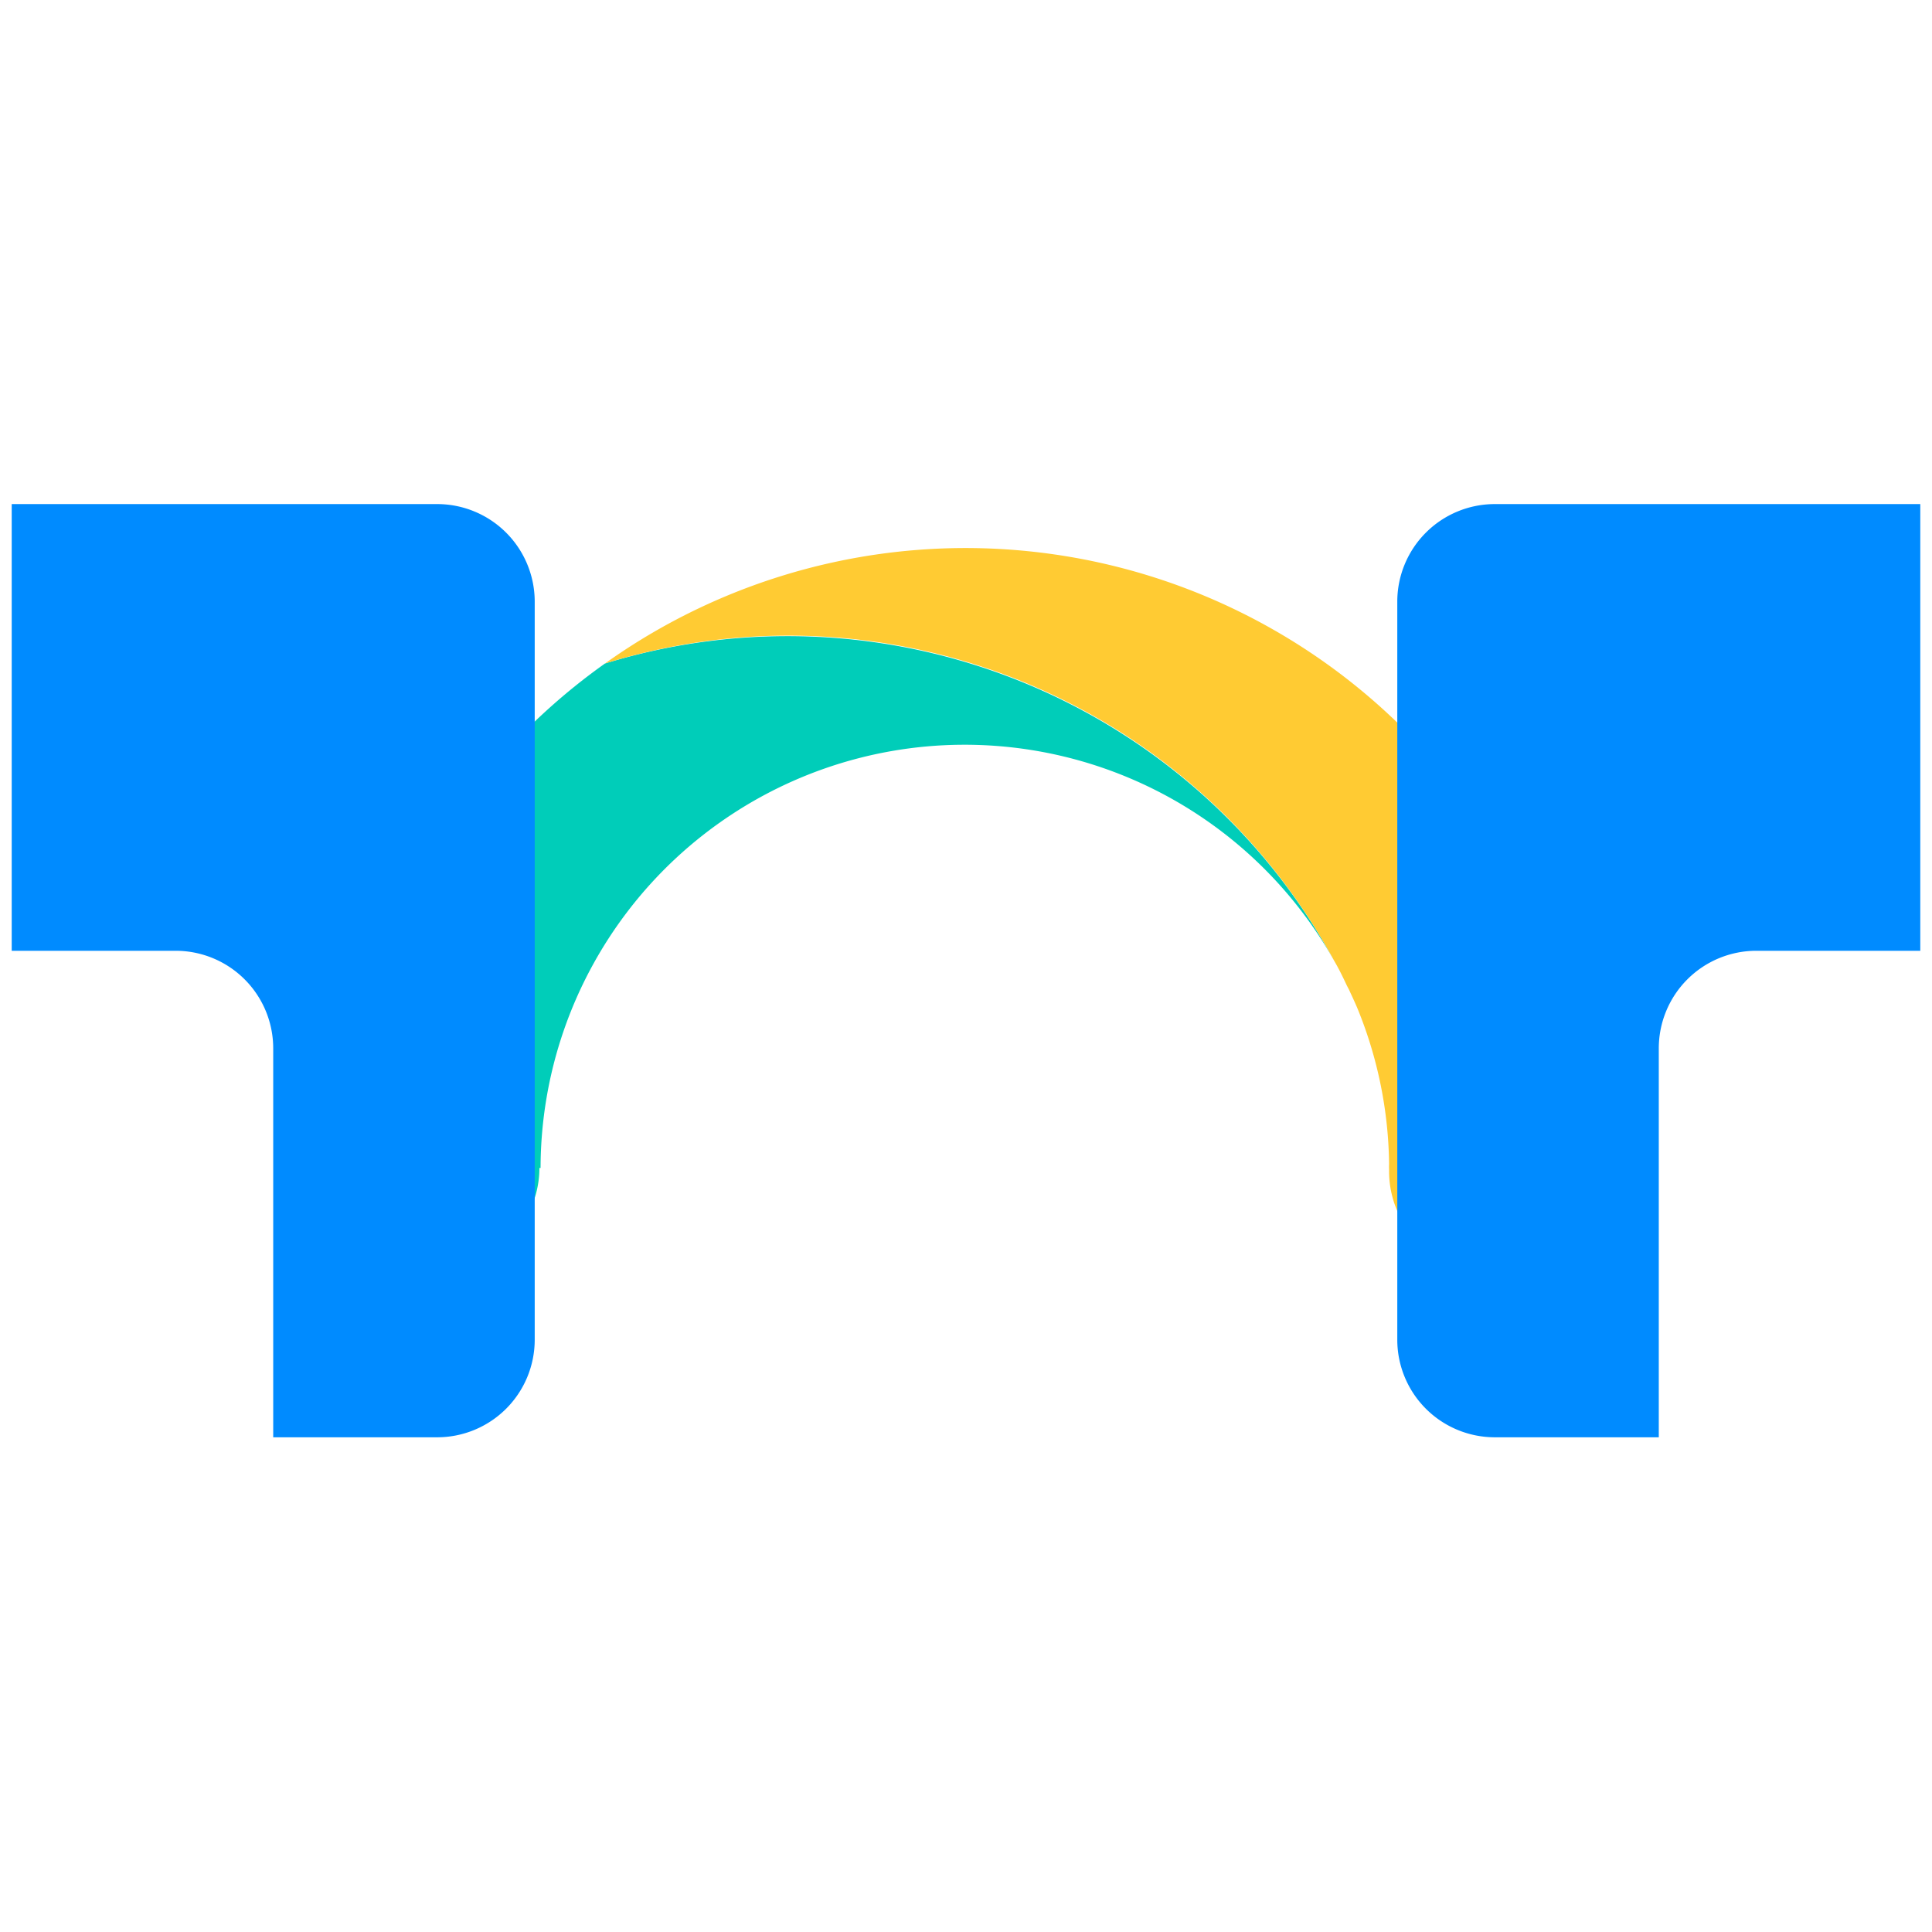
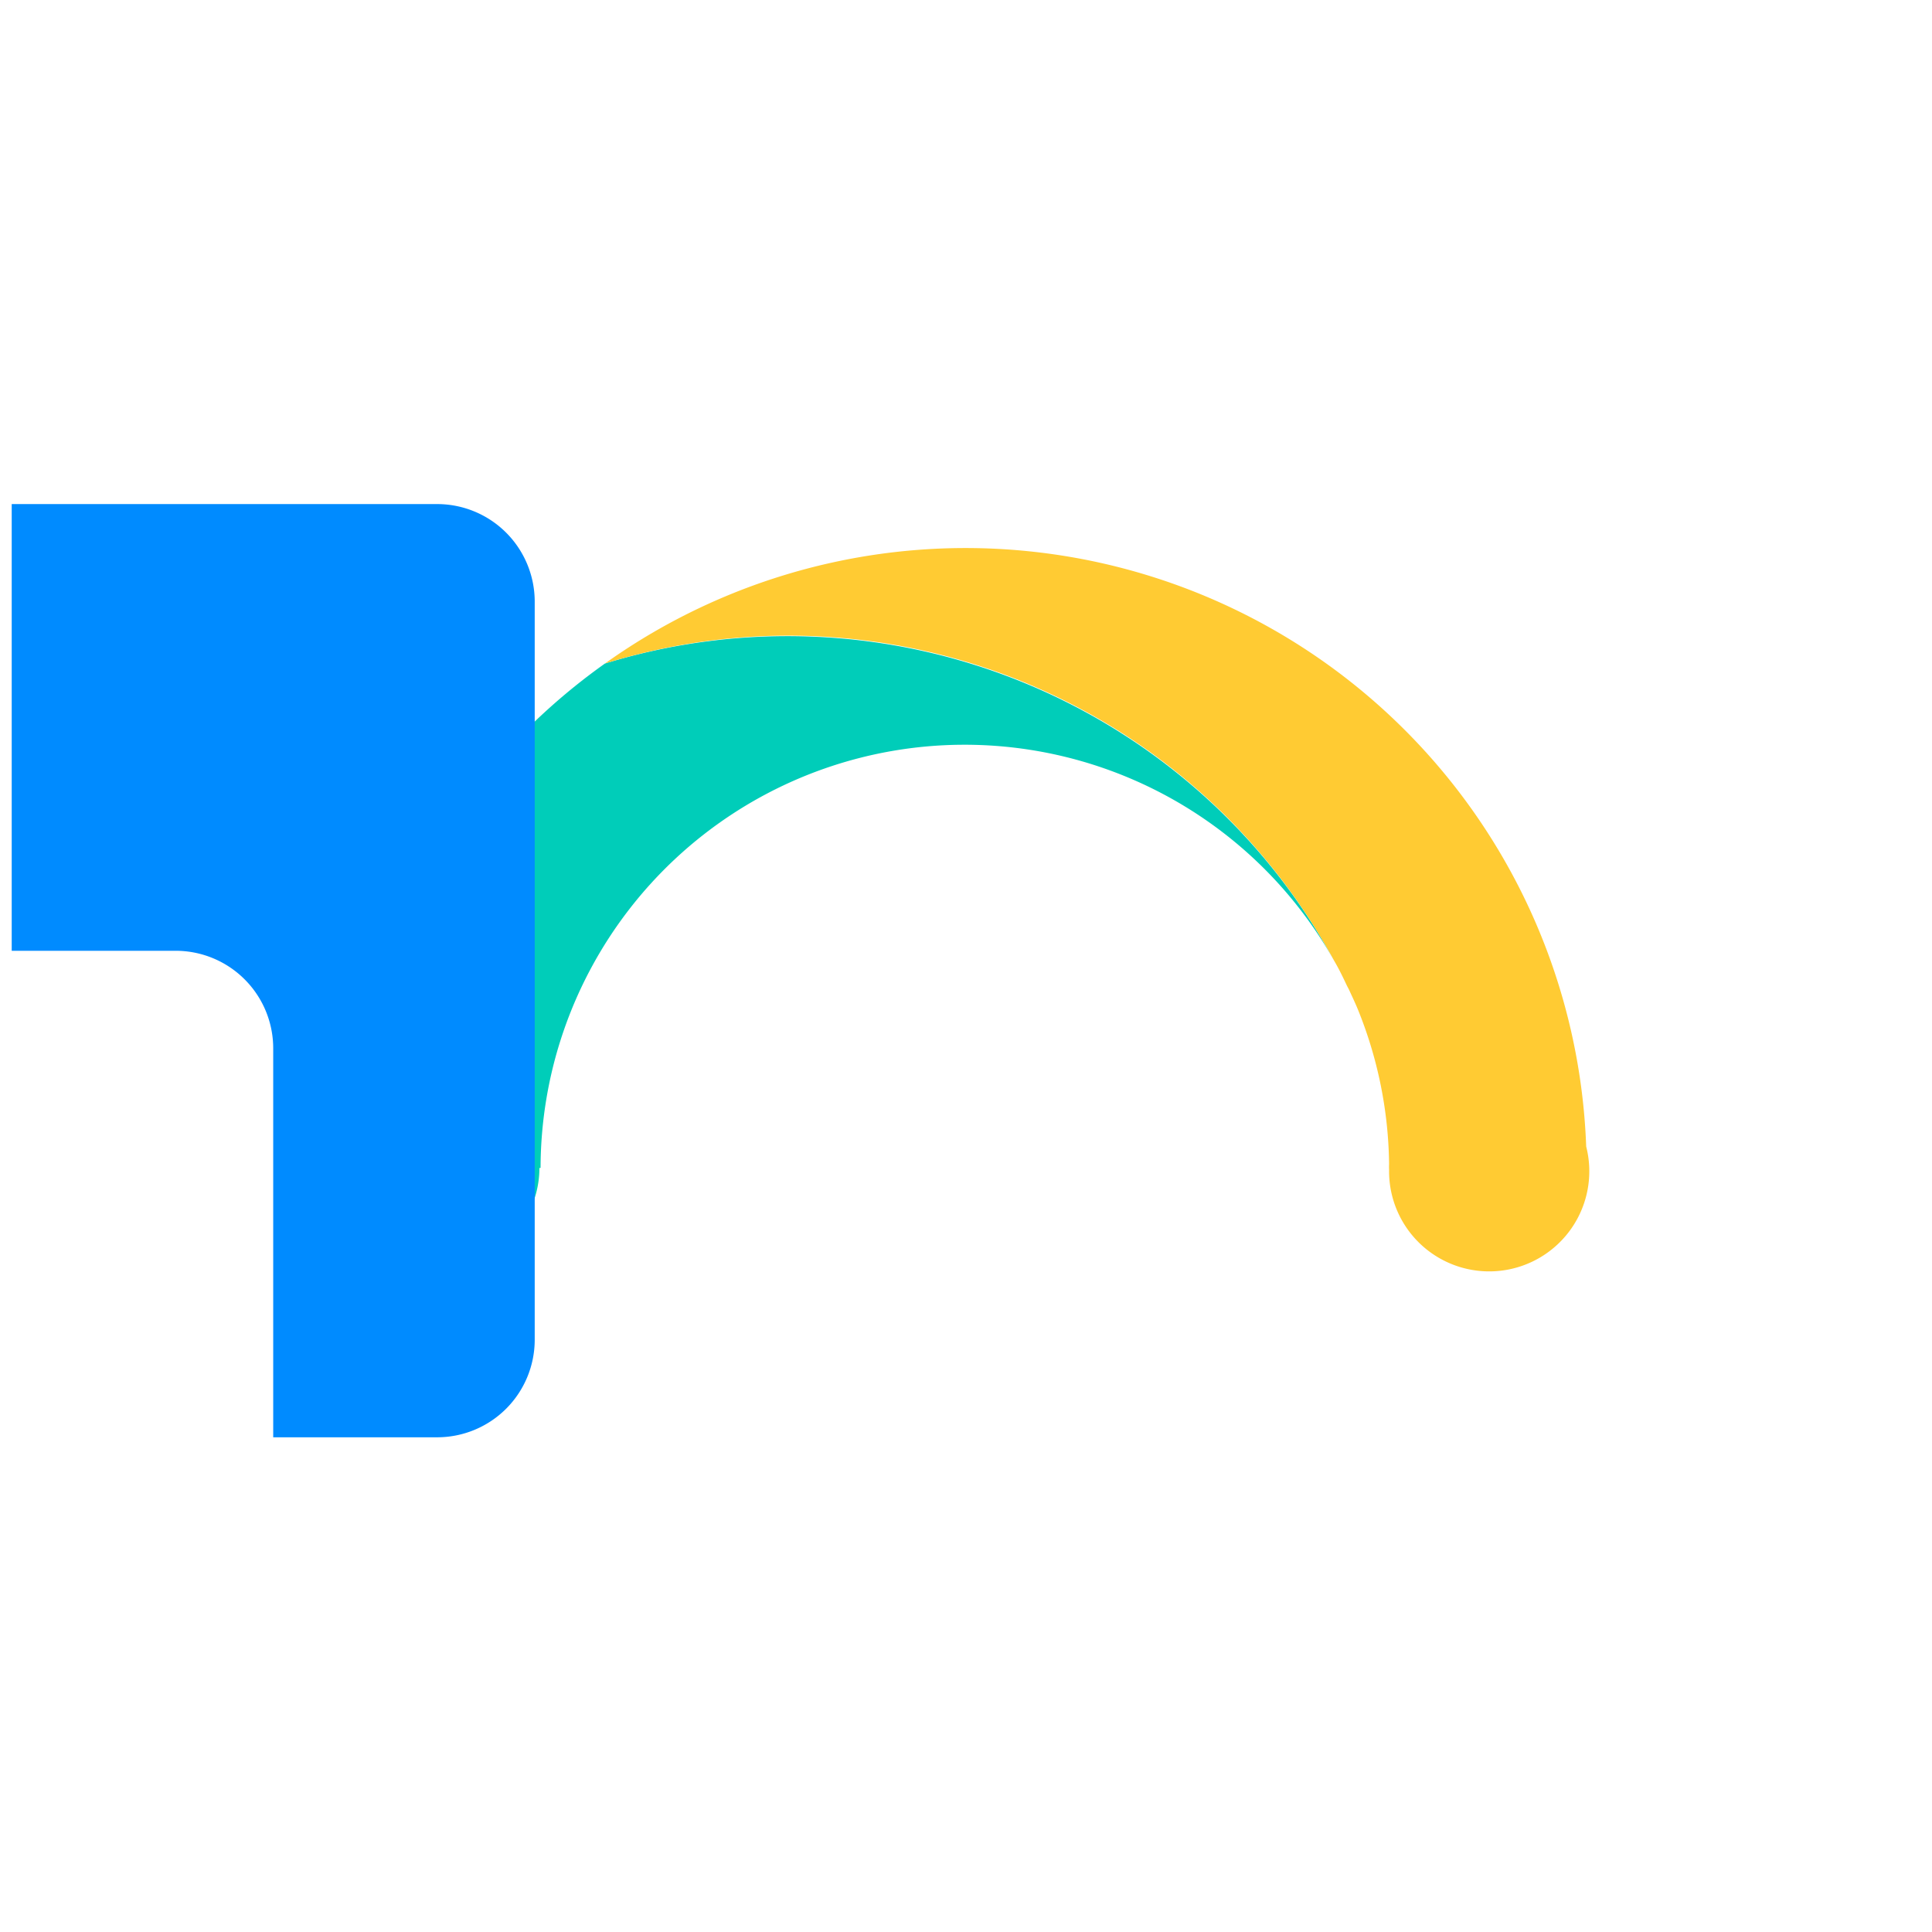
<svg xmlns="http://www.w3.org/2000/svg" id="Icons" viewBox="0 0 99 99">
  <defs>
    <style>.cls-1{fill:#00cdb9;}.cls-2{fill:#ffcb33;}.cls-3{fill:#008bff;}</style>
  </defs>
  <title>6.bridging</title>
  <path class="cls-1" d="M17.59,59.85a5,5,0,0,0,10.05,0h.06A21.73,21.73,0,0,1,68.37,49.24,31.9,31.9,0,0,0,31,34,31.81,31.81,0,0,0,17.6,59.76S17.59,59.82,17.59,59.85Z" />
-   <path class="cls-2" d="M40.37,32.57a31.83,31.83,0,0,1,28,16.67c.24.41.45.84.65,1.27l.1.19c.15.33.31.66.45,1a21.69,21.69,0,0,1,1.61,7.95,2.83,2.83,0,0,0,0,.29,5.13,5.13,0,1,0,10.1-1.19A31.82,31.82,0,0,0,31,34,31.75,31.75,0,0,1,40.37,32.57Z" />
+   <path class="cls-2" d="M40.37,32.57a31.83,31.83,0,0,1,28,16.67c.24.41.45.84.65,1.27l.1.19c.15.33.31.66.45,1a21.69,21.69,0,0,1,1.61,7.95,2.83,2.83,0,0,0,0,.29,5.13,5.13,0,1,0,10.1-1.19A31.82,31.82,0,0,0,31,34,31.75,31.75,0,0,1,40.37,32.57" />
  <path class="cls-3" d="M22.4,25.83H.6V48.72H9a5,5,0,0,1,5,5V73.65h8.4a5,5,0,0,0,5-5V30.83A5,5,0,0,0,22.4,25.83Z" />
-   <path class="cls-3" d="M76.6,25.83H98.4V48.72H90a5,5,0,0,0-5,5V73.65H76.6a5,5,0,0,1-5-5V30.83A5,5,0,0,1,76.6,25.83Z" />
</svg>